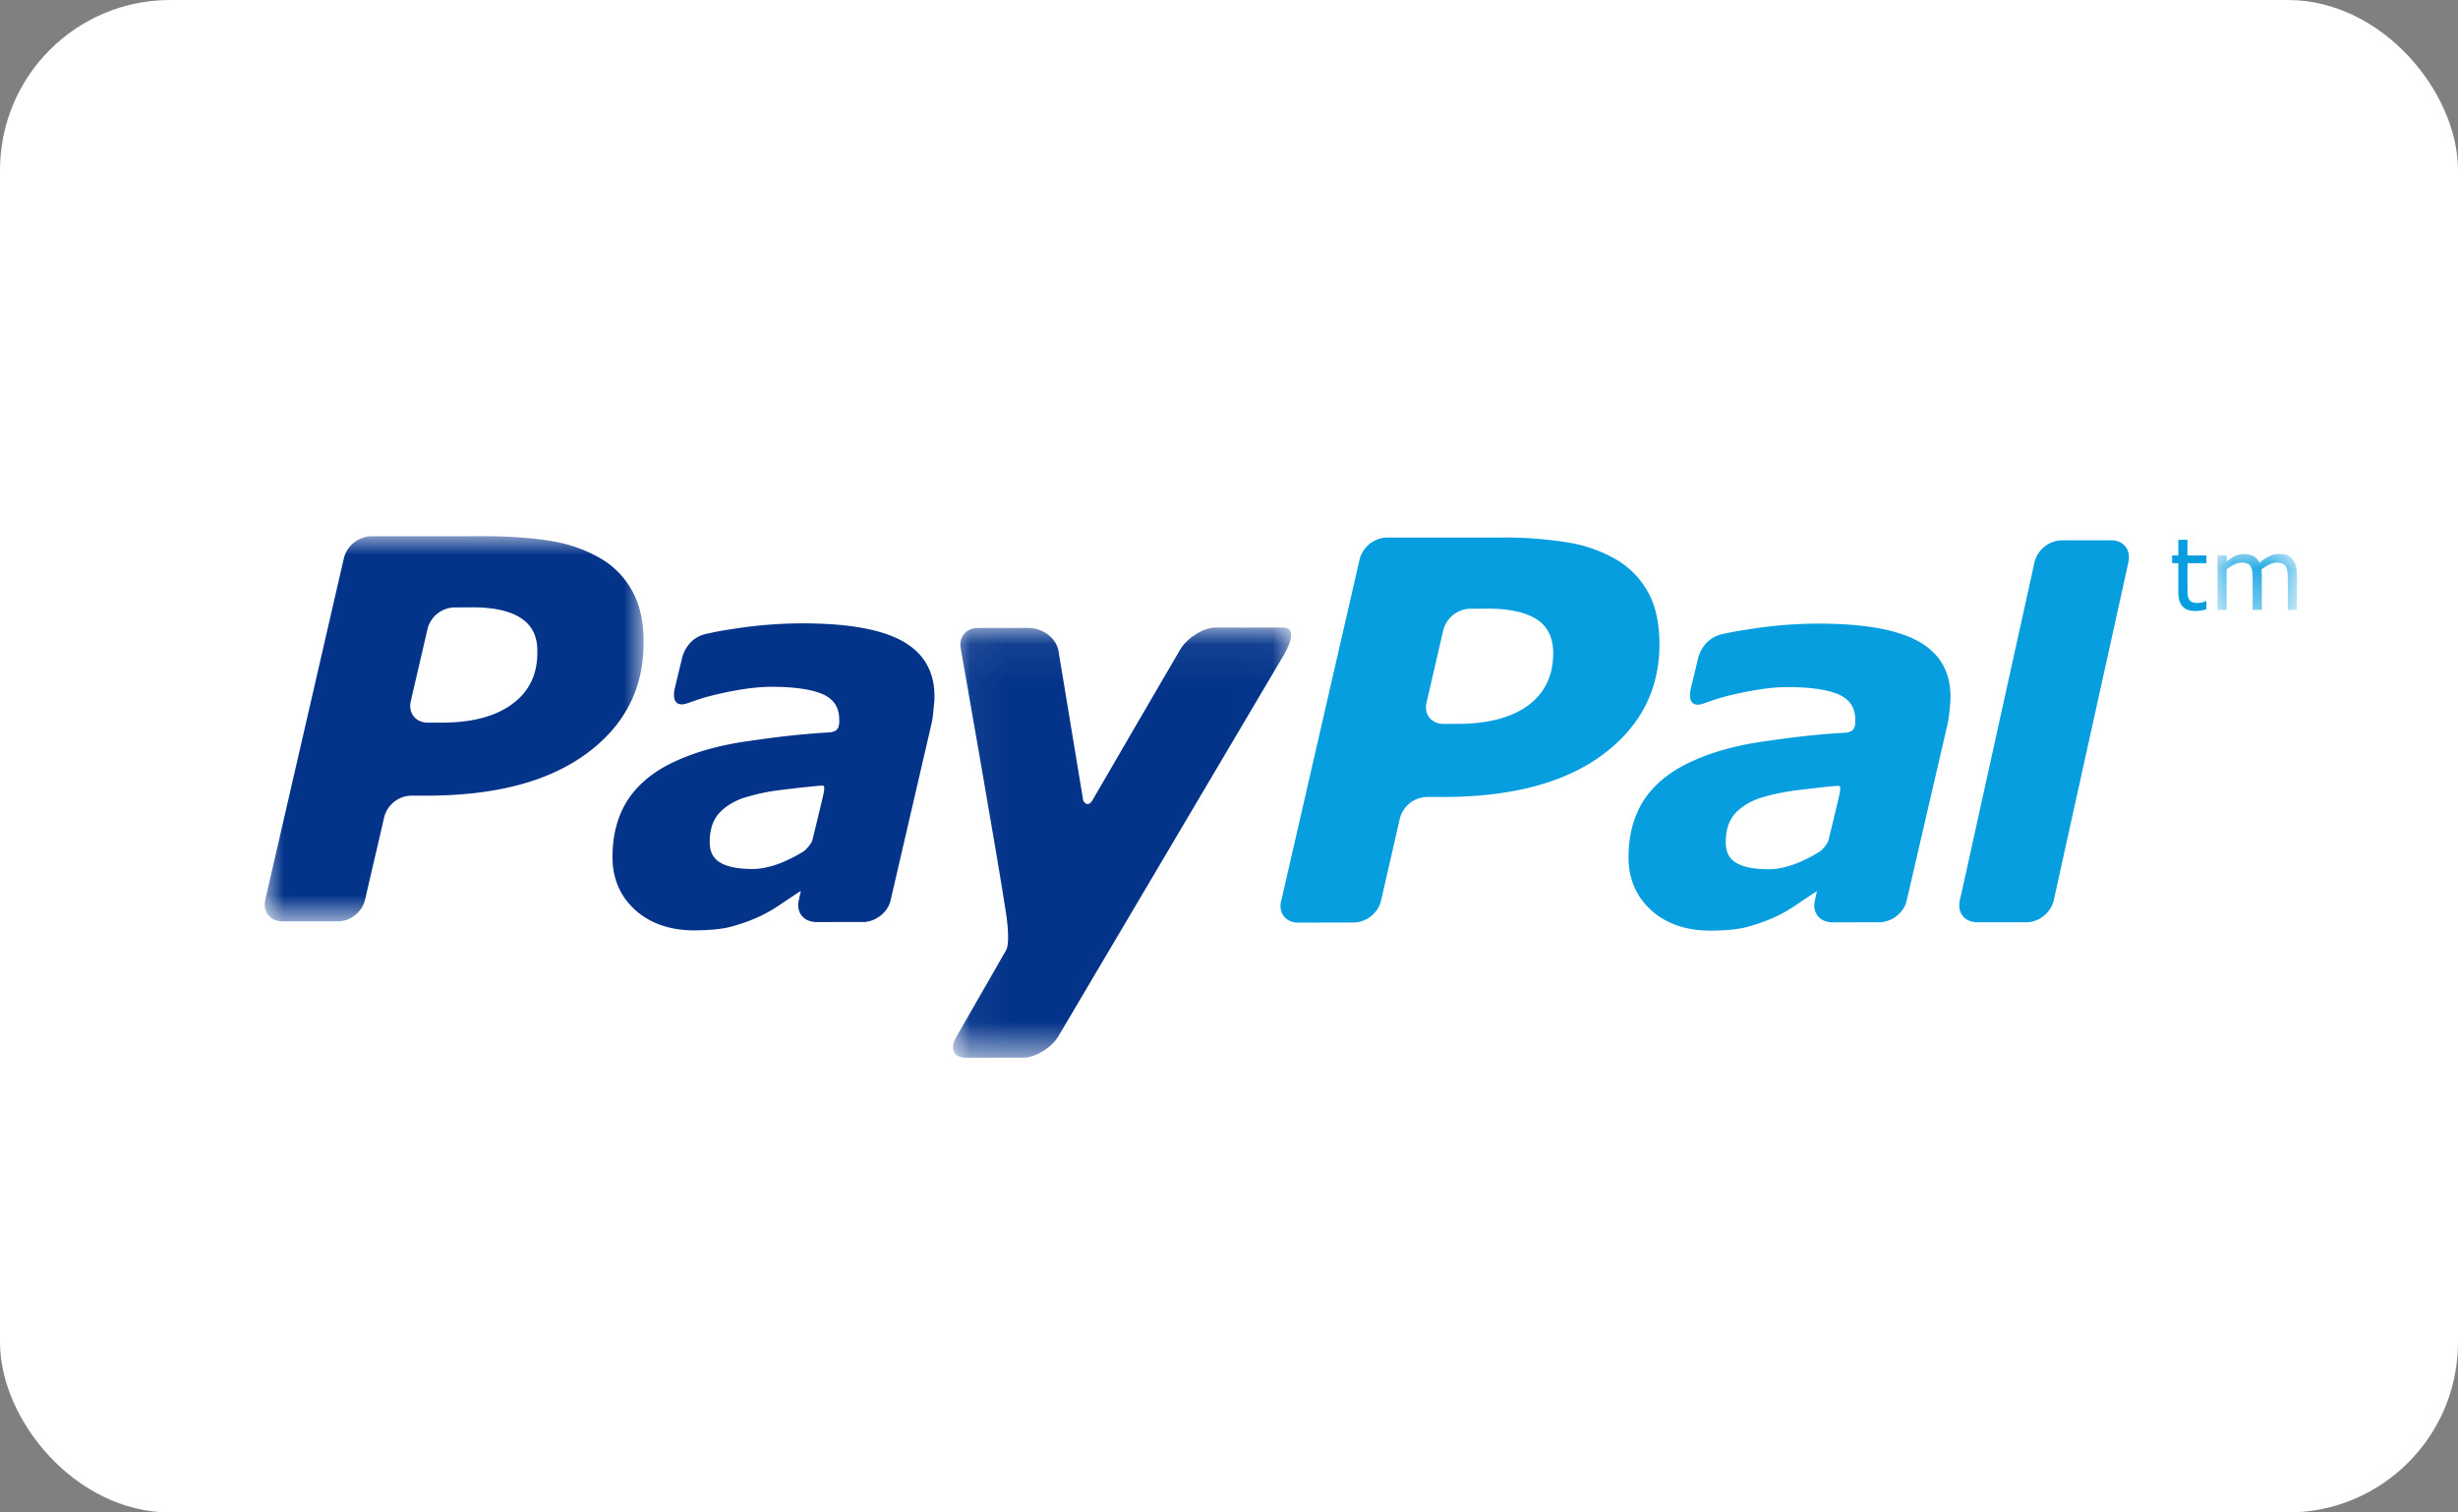
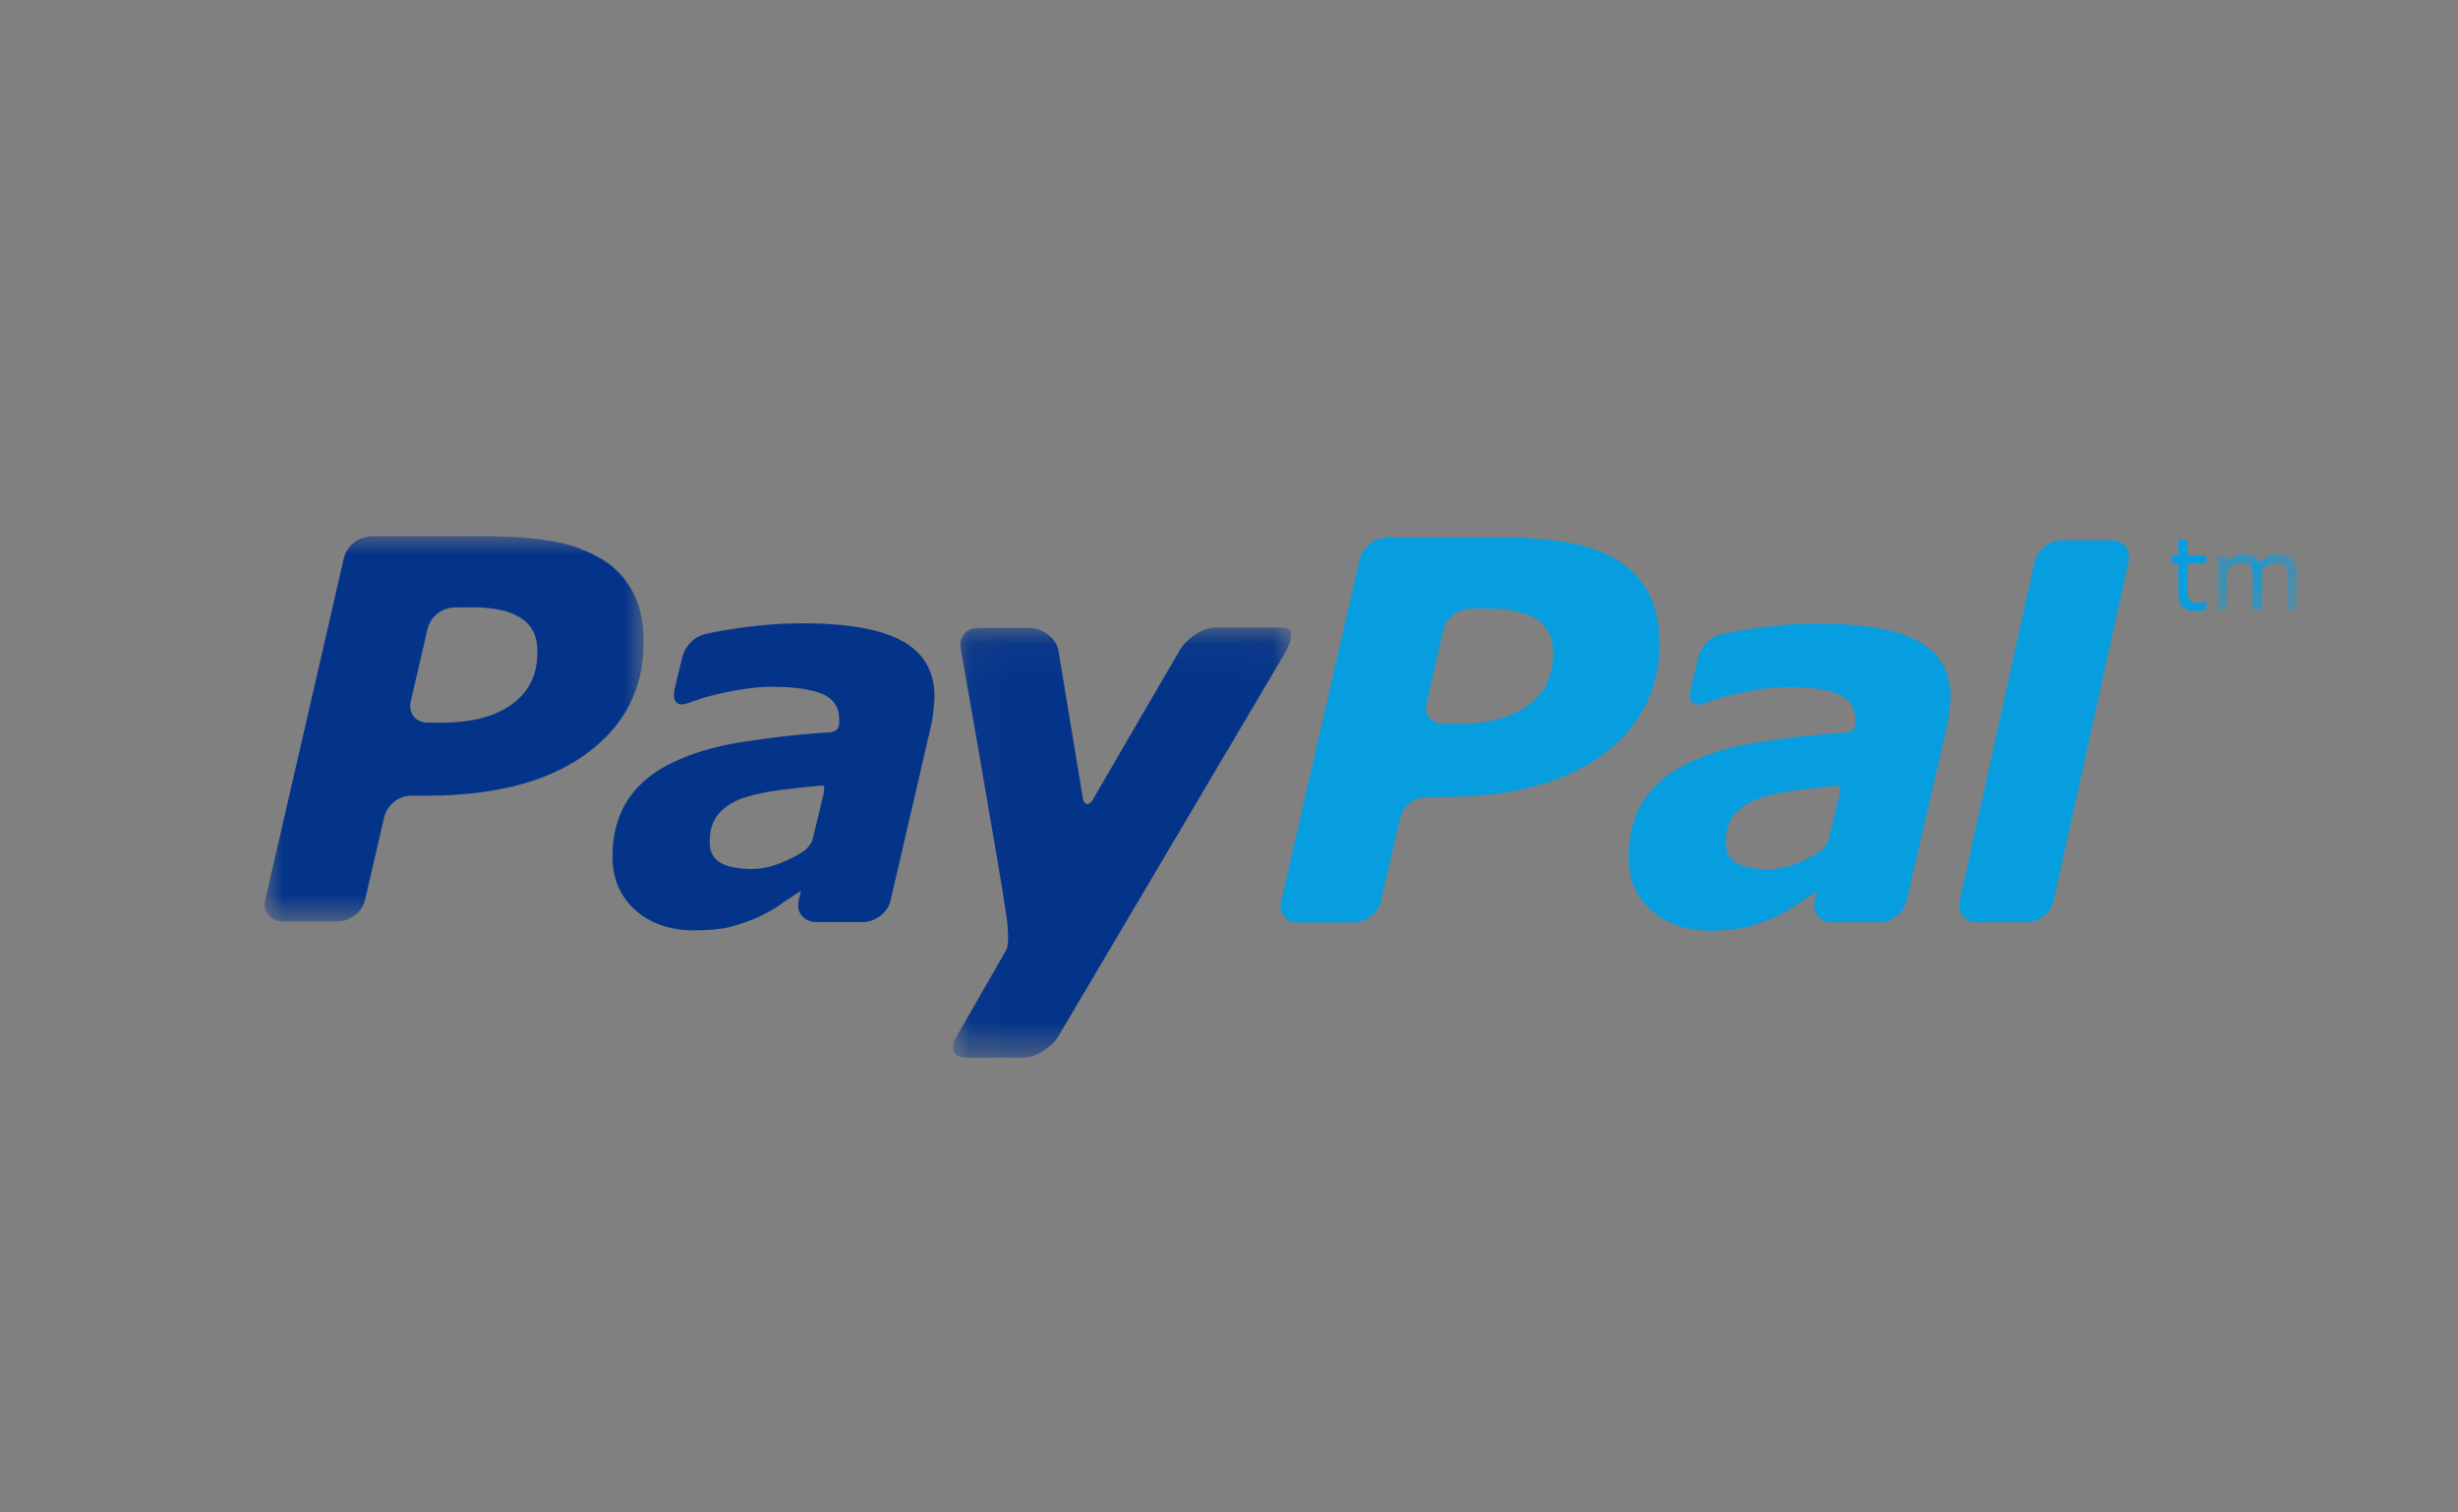
<svg xmlns="http://www.w3.org/2000/svg" xmlns:xlink="http://www.w3.org/1999/xlink" viewBox="0 0 65 40">
  <rect x="0" y="0" width="65" height="40" fill="#808080" stroke="none" />
  <defs>
    <path id="path-1" d="M.047.06h8.942v11.363H.047z" />
-     <path id="path-3" d="M0 .006h10.02v10.186H0z" />
+     <path id="path-3" d="M0 .006h10.02v10.186H0" />
    <path id="path-5" d="M.077.112h2.102v1.48H.077z" />
  </defs>
  <g id="Page-1" stroke="none" stroke-width="1" fill="none" fill-rule="evenodd">
    <g id="logos" transform="translate(-270 -644)">
      <g id="Logos/pay/paypal" transform="translate(270 644)">
-         <rect id="Rectangle-4" stroke="#FFF" fill="#FFF" x=".5" y=".5" width="64" height="39" rx="4" />
        <g id="Group" transform="translate(7 14)">
          <path d="M43.737 2.965c-.561-.313-1.44-.472-2.642-.472-.595 0-1.193.048-1.792.141-.44.068-.486.079-.76.138-.562.123-.649.686-.649.686l-.18.743c-.103.475.168.455.289.419.245-.075.378-.148.88-.262.478-.108.985-.19 1.388-.186.592 0 1.043.064 1.342.19.3.13.448.352.448.67 0 .076.003.148-.025.21-.024.058-.071.115-.213.134-.845.05-1.452.127-2.182.233-.72.102-1.352.276-1.879.517-.562.25-.982.583-1.272 1.005-.282.425-.424.94-.425 1.545 0 .573.206 1.04.604 1.402.403.358.927.535 1.56.535.397-.003.707-.031.929-.087.22-.055.46-.134.713-.244.19-.079.393-.193.61-.337.215-.144.365-.246.557-.372l.006.012-.053.238c0 .002-.004.004-.004.006l.002.004c-.062.287.11.526.395.554l.003.005h.025l.001.001 1.139-.001h.211c.014 0 .015-.004.02-.008.291-.035.57-.271.635-.555l1.08-4.664c.025-.11.045-.236.056-.382.014-.147.03-.268.025-.356.002-.66-.281-1.148-.842-1.462M41.12 8.522a3.863 3.863 0 01-.581.3c-.273.11-.533.167-.772.167-.368 0-.65-.051-.841-.163-.192-.105-.292-.289-.289-.551 0-.303.07-.538.215-.723.146-.177.362-.32.631-.426.267-.09.596-.166.975-.219.338-.042 1.005-.12 1.09-.12.085 0 .142-.048.104.18-.017.099-.21.889-.298 1.249-.025.108-.169.264-.234.306" id="Fill-1" fill="#079EE0" />
          <g id="Group-9" transform="translate(0 .175)">
            <g id="Group-5" transform="translate(18.155 2.36)">
              <mask id="mask-2" fill="#fff">
                <use xlink:href="#path-1" />
              </mask>
              <path d="M6.994.061c-.317 0-.733.257-.93.566 0 0-2.12 3.635-2.328 3.999-.114.195-.228.07-.248-.002L2.831.651C2.76.34 2.433.071 2.024.071L.702.073C.383.073.185.33.255.637c0 0 1.011 5.728 1.208 7.076.098.745-.01.877-.01.877l-1.31 2.284c-.192.31-.087.564.23.564l1.532-.001c.317 0 .738-.253.926-.563L8.725.905S9.29.054 8.77.061c-.354.005-1.775 0-1.775 0" id="Fill-3" fill="#04348A" mask="url(#mask-2)" />
            </g>
            <g id="Group-8">
              <mask id="mask-4" fill="#fff">
                <use xlink:href="#path-3" />
              </mask>
              <path d="M6.542 4.447c-.446.327-1.064.49-1.867.49h-.362c-.32 0-.522-.253-.451-.565l.445-1.92a.753.753 0 01.707-.562l.484-.003c.565 0 .995.097 1.285.29.286.187.432.483.426.88.009.6-.218 1.063-.667 1.39M9.737 1.49a2.208 2.208 0 00-.811-.87A3.733 3.733 0 007.642.145C7.144.055 6.562.012 5.895.006L2.807.008a.772.772 0 00-.71.564L.014 9.626c-.071.31.13.566.45.566h1.479c.32 0 .637-.25.709-.566l.51-2.197a.756.756 0 01.704-.561h.423c1.81-.002 3.213-.372 4.222-1.113 1.007-.74 1.51-1.72 1.508-2.932.003-.533-.09-.978-.282-1.334" id="Fill-6" fill="#04348A" mask="url(#mask-4)" />
            </g>
          </g>
          <g id="Group-21" transform="translate(9.078 .175)">
            <path d="M24.329 4.484c-.443.323-1.066.485-1.866.485h-.369c-.318.003-.524-.254-.448-.563l.444-1.922a.758.758 0 01.703-.56l.486-.003c.568.003.993.098 1.286.286.289.192.428.488.43.883.002.602-.221 1.065-.666 1.394m3.193-2.962a2.262 2.262 0 00-.814-.872A3.677 3.677 0 0025.42.178a10.332 10.332 0 00-1.74-.137l-3.096.001a.77.77 0 00-.705.564L17.8 9.663c-.076.308.131.564.444.562l1.485-.002a.767.767 0 00.71-.56l.503-2.198a.759.759 0 01.71-.562h.423c1.812 0 3.216-.372 4.222-1.113 1.003-.744 1.509-1.721 1.509-2.936-.004-.53-.094-.977-.283-1.332" id="Fill-10" fill="#079EE0" />
            <path d="M7.791 2.783c-.562-.314-1.44-.472-2.642-.472-.595 0-1.193.047-1.793.14-.44.067-.485.079-.758.138-.563.123-.65.686-.65.686l-.18.744c-.103.474.168.455.289.418.245-.074.378-.148.88-.262.478-.108.984-.189 1.388-.186.592 0 1.042.065 1.342.19.3.13.447.353.447.67a.5.5 0 01-.023.21c-.025.059-.073.115-.215.134-.844.05-1.45.128-2.182.234-.72.102-1.351.276-1.879.516-.562.25-.982.584-1.271 1.006-.283.424-.425.939-.425 1.545 0 .572.206 1.04.604 1.401.403.358.926.536 1.56.536.396-.003.706-.032.929-.087.22-.056.46-.134.712-.244a3.69 3.69 0 00.61-.338c.215-.143.366-.246.558-.371l.006.011-.054.238c0 .003-.003.004-.003.007l.002.004c-.062.287.11.525.394.553l.004.006h.025v.001l1.139-.001h.212c.014 0 .016-.005.02-.008.29-.037.568-.273.634-.555l1.08-4.664a2.68 2.68 0 00.056-.382c.015-.148.03-.269.026-.356.002-.66-.282-1.149-.842-1.462M5.173 8.34a3.86 3.86 0 01-.58.299c-.274.11-.534.168-.772.168-.367 0-.65-.052-.842-.163-.191-.106-.292-.29-.289-.552 0-.302.071-.538.216-.722.146-.178.362-.321.63-.427a5.44 5.44 0 01.976-.218 29.26 29.26 0 011.09-.12c.085-.001.142-.049.104.179-.017.099-.21.89-.298 1.249-.026.108-.17.265-.235.307" id="Fill-12" fill="#04348A" />
            <path d="M39.761.115h-1.326a.763.763 0 00-.697.527c-.003.012-.01.024-.012.036l-.086.393-1.819 8.243c-.042.186-.07.308-.079.34l.004.004c-.063.288.11.526.395.553l.003.005h1.374c.302 0 .607-.23.696-.521l.014-.041L40.21.678l-.003-.001c.068-.307-.13-.562-.447-.562" id="Fill-14" fill="#079EE0" />
            <path d="M42.268 1.942a1.267 1.267 0 01-.292.042c-.148 0-.26-.04-.336-.119-.076-.08-.114-.206-.114-.38V.719h-.164V.515h.164V.101h.242v.414h.5V.72h-.5v.656c0 .076.002.135.005.177a.293.293 0 00.036.12.176.176 0 00.078.075.47.47 0 00.276.006.862.862 0 00.092-.028h.013v.217" id="Fill-16" fill="#079EE0" />
            <g id="Group-20" transform="translate(42.484 .363)">
              <mask id="mask-6" fill="#fff">
                <use xlink:href="#path-5" />
              </mask>
              <path d="M2.179 1.592h-.242v-.82a1.75 1.75 0 00-.009-.18.394.394 0 00-.036-.137.194.194 0 00-.085-.084.452.452 0 00-.363.023 1.243 1.243 0 00-.204.13 1.243 1.243 0 01.01.146v.922h-.243v-.82c0-.064-.003-.124-.009-.181A.386.386 0 00.963.454.198.198 0 00.878.37a.451.451 0 00-.359.022 1.18 1.18 0 00-.2.125v1.075H.077V.152h.242v.16A1.09 1.09 0 01.546.165a.566.566 0 01.49.009.385.385 0 01.153.171c.097-.082.187-.142.268-.178a.623.623 0 01.259-.055c.158 0 .275.048.35.144.075.095.113.23.113.401v.935" id="Fill-18" fill="#079EE0" mask="url(#mask-6)" />
            </g>
          </g>
        </g>
      </g>
    </g>
  </g>
</svg>